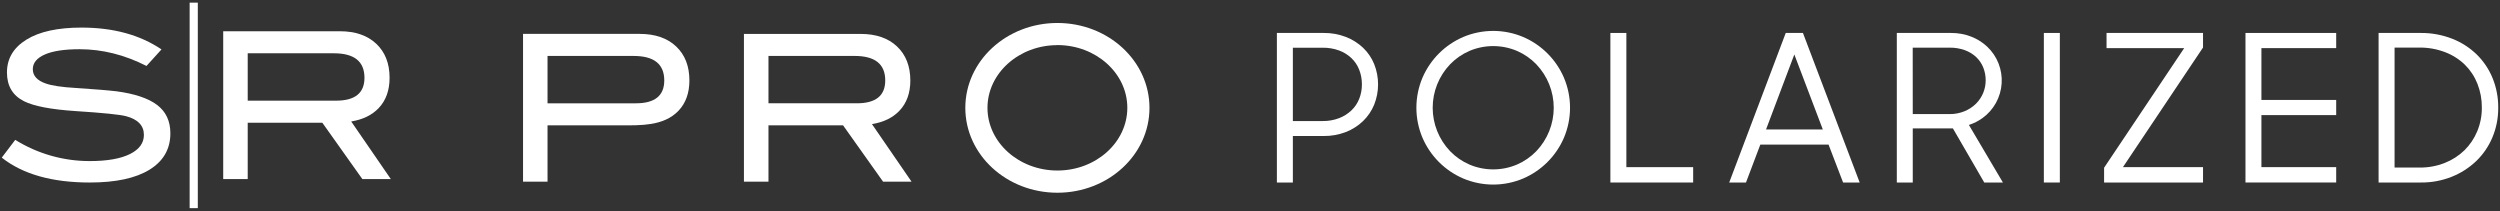
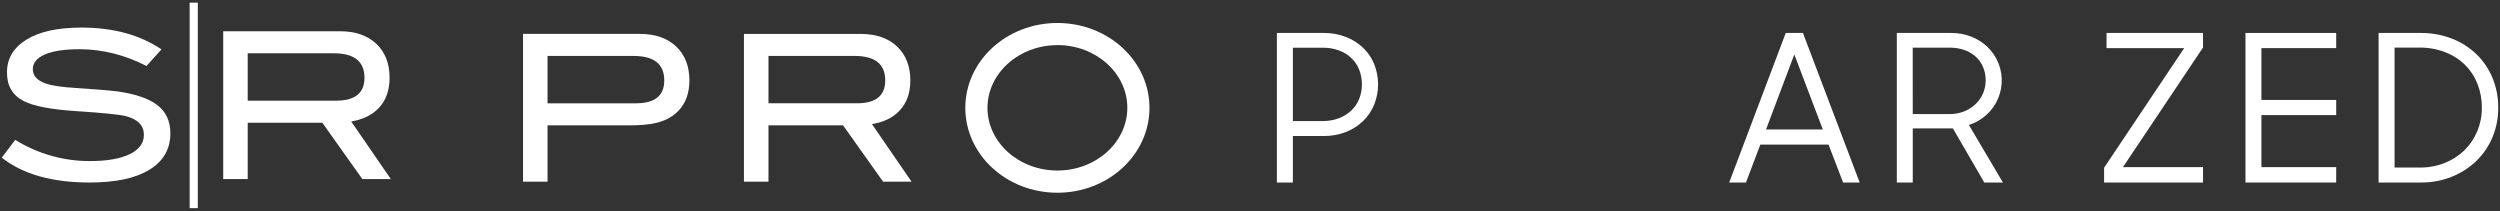
<svg xmlns="http://www.w3.org/2000/svg" width="296" height="25" viewBox="0 0 296 25" fill="none">
  <rect x="0" y="0" width="296" height="25" fill="#333333" stroke="none" />
  <path d="M17.345 7.809C14.751 6.488 12.108 5.827 9.417 5.827C7.629 5.827 6.26 6.035 5.31 6.451C4.36 6.868 3.884 7.448 3.884 8.192C3.884 8.966 4.391 9.529 5.406 9.883C6.13 10.142 7.315 10.32 8.959 10.415C11.373 10.577 12.969 10.706 13.745 10.802C15.935 11.092 17.554 11.633 18.602 12.426C19.649 13.219 20.172 14.338 20.172 15.785C20.172 17.639 19.351 19.073 17.707 20.088C16.064 21.103 13.703 21.61 10.626 21.61C6.163 21.61 2.691 20.627 0.209 18.662L1.804 16.558C4.459 18.211 7.526 19.081 10.652 19.071C12.7 19.071 14.287 18.789 15.414 18.226C16.497 17.677 17.038 16.928 17.038 15.978C17.038 14.866 16.33 14.125 14.915 13.755C14.174 13.562 12.176 13.36 8.92 13.15C6.035 12.957 4.014 12.57 2.855 11.99C1.501 11.313 0.824 10.177 0.824 8.582C0.824 6.938 1.593 5.641 3.132 4.691C4.67 3.74 6.842 3.265 9.646 3.266C13.416 3.266 16.574 4.127 19.12 5.851L17.345 7.809Z" fill="white" />
  <path d="M46.271 21.198H42.899L38.162 14.528H29.329V21.198H26.428V3.7H40.229C42.067 3.7 43.509 4.196 44.555 5.186C45.602 6.177 46.126 7.518 46.126 9.21C46.126 10.693 45.699 11.886 44.845 12.788C44.056 13.625 42.968 14.156 41.583 14.383L46.271 21.198ZM39.793 11.918C42.034 11.918 43.154 11.016 43.153 9.211C43.153 7.276 41.946 6.309 39.531 6.31H29.329V11.918H39.793Z" fill="white" />
  <path d="M23.42 0.313H22.453V24.644H23.42V0.313Z" fill="white" />
  <path d="M107.929 21.512H104.557L99.821 14.842H90.987V21.512H88.082V4.015H101.882C103.719 4.015 105.161 4.51 106.208 5.501C107.255 6.492 107.78 7.832 107.784 9.522C107.784 11.005 107.357 12.197 106.504 13.099C105.713 13.938 104.625 14.469 103.241 14.694L107.929 21.512ZM101.452 12.23C103.692 12.23 104.812 11.328 104.812 9.525C104.812 7.59 103.605 6.623 101.19 6.624H90.987V12.23H101.452Z" fill="white" />
  <path d="M77.078 14.674C78.303 14.475 79.451 14.042 80.345 13.102C81.198 12.2 81.625 11.007 81.625 9.522C81.625 7.831 81.102 6.489 80.054 5.499C79.007 4.508 77.565 4.012 75.728 4.012H61.928V21.511H64.828V14.842H73.661C74.764 14.842 75.952 14.857 77.078 14.674ZM64.828 6.625H75.028C77.442 6.625 78.649 7.592 78.649 9.526C78.649 11.329 77.53 12.231 75.29 12.231H64.828V6.625Z" fill="white" />
  <path d="M125.196 5.337C129.761 5.337 133.475 8.668 133.475 12.763C133.475 16.858 129.761 20.19 125.196 20.19C120.63 20.19 116.917 16.858 116.917 12.769C116.917 8.681 120.631 5.344 125.196 5.344V5.337ZM125.196 2.721C119.175 2.721 114.294 7.217 114.294 12.769C114.294 18.322 119.175 22.819 125.196 22.819C131.216 22.819 136.098 18.323 136.098 12.769C136.098 7.216 131.216 2.721 125.196 2.721Z" fill="white" />
  <path d="M156.713 3.902C157.616 3.89 158.514 4.05 159.357 4.375C160.113 4.667 160.805 5.104 161.394 5.661C161.961 6.204 162.408 6.861 162.704 7.589C163.318 9.131 163.318 10.849 162.704 12.391C162.405 13.122 161.958 13.783 161.39 14.333C160.803 14.896 160.111 15.336 159.353 15.63C158.51 15.955 157.613 16.116 156.709 16.104H153.075V21.609H151.183V3.902H156.713ZM153.075 14.332H156.592C157.258 14.342 157.92 14.227 158.544 13.992C159.089 13.785 159.588 13.471 160.011 13.07C160.414 12.684 160.729 12.216 160.933 11.697C161.147 11.152 161.255 10.571 161.249 9.986C161.254 9.397 161.147 8.813 160.933 8.265C160.732 7.744 160.419 7.274 160.016 6.887C159.594 6.487 159.095 6.177 158.549 5.977C157.924 5.75 157.262 5.639 156.597 5.65H153.075V14.332Z" fill="white" />
-   <path d="M173.254 21.137C171.079 20.206 169.347 18.473 168.416 16.297C167.944 15.177 167.7 13.973 167.7 12.756C167.7 11.54 167.944 10.336 168.416 9.215C169.347 7.04 171.079 5.307 173.254 4.376C174.375 3.903 175.579 3.66 176.796 3.66C178.012 3.66 179.216 3.903 180.337 4.376C182.512 5.306 184.246 7.039 185.176 9.215C185.648 10.336 185.892 11.54 185.892 12.756C185.892 13.973 185.648 15.177 185.176 16.297C184.246 18.473 182.512 20.206 180.337 21.137C179.216 21.609 178.012 21.853 176.796 21.853C175.579 21.853 174.375 21.609 173.254 21.137ZM179.634 19.474C180.485 19.102 181.256 18.567 181.901 17.898C183.224 16.513 183.962 14.671 183.962 12.756C183.962 10.841 183.224 8.999 181.901 7.614C181.256 6.945 180.485 6.41 179.634 6.038C178.737 5.654 177.772 5.456 176.796 5.456C175.821 5.456 174.855 5.654 173.959 6.038C173.107 6.41 172.337 6.946 171.691 7.614C170.368 8.999 169.63 10.841 169.63 12.756C169.63 14.671 170.368 16.513 171.691 17.898C172.337 18.566 173.107 19.102 173.959 19.474C174.855 19.858 175.821 20.056 176.796 20.056C177.772 20.056 178.737 19.858 179.634 19.474Z" fill="white" />
-   <path d="M192.562 3.902V19.791H200.47V21.609H190.67V3.902H192.562Z" fill="white" />
  <path d="M213.468 3.902L220.186 21.608H218.222L216.5 17.12H208.423L206.724 21.609H204.738L211.432 3.902H213.468ZM215.82 15.326L212.449 6.449L209.1 15.326H215.82Z" fill="white" />
  <path d="M230.982 3.902C231.806 3.893 232.625 4.041 233.394 4.338C234.101 4.611 234.748 5.019 235.299 5.54C235.883 6.095 236.338 6.772 236.631 7.523C236.924 8.274 237.049 9.081 236.995 9.885C236.942 10.689 236.712 11.472 236.323 12.178C235.933 12.883 235.393 13.495 234.741 13.968C234.247 14.328 233.699 14.607 233.117 14.793L237.144 21.608H234.936L231.225 15.205H226.471V21.608H224.583V3.902H230.982ZM226.47 13.508H230.812C231.427 13.517 232.037 13.401 232.606 13.168C233.113 12.959 233.574 12.654 233.965 12.27C234.694 11.541 235.104 10.553 235.104 9.522C235.109 8.995 235.01 8.472 234.813 7.983C234.625 7.513 234.335 7.091 233.965 6.746C233.576 6.387 233.118 6.111 232.619 5.933C232.046 5.732 231.443 5.633 230.836 5.642H226.465L226.47 13.508Z" fill="white" />
-   <path d="M243.885 3.902V21.609H241.993V3.902H243.885Z" fill="white" />
+   <path d="M243.885 3.902V21.609V3.902H243.885Z" fill="white" />
  <path d="M258.608 5.698H249.415V3.902H260.838V5.626L251.355 19.791H260.838V21.609H249.124V19.86L258.608 5.698Z" fill="white" />
  <path d="M276.605 3.902V5.697H267.752V11.833H276.605V13.629H267.752V19.789H276.605V21.608H265.865V3.902H276.605Z" fill="white" />
  <path d="M286.573 3.902C287.858 3.886 289.135 4.117 290.332 4.582C291.417 5.004 292.407 5.639 293.244 6.449C294.054 7.245 294.694 8.198 295.123 9.25C295.575 10.363 295.802 11.555 295.79 12.756C295.801 13.963 295.566 15.159 295.099 16.272C294.658 17.327 294.005 18.28 293.182 19.074C292.344 19.872 291.36 20.502 290.284 20.929C289.127 21.39 287.891 21.62 286.646 21.608H281.625V3.902H286.573ZM283.517 19.838H286.501C287.513 19.848 288.518 19.663 289.459 19.292C290.327 18.951 291.118 18.442 291.789 17.794C292.44 17.154 292.955 16.389 293.303 15.546C293.672 14.658 293.858 13.705 293.849 12.744C293.859 11.778 293.682 10.818 293.328 9.918C292.996 9.074 292.492 8.309 291.849 7.67C291.178 7.019 290.382 6.512 289.508 6.179C288.525 5.804 287.479 5.619 286.427 5.633H283.517V19.838Z" fill="white" />
</svg>